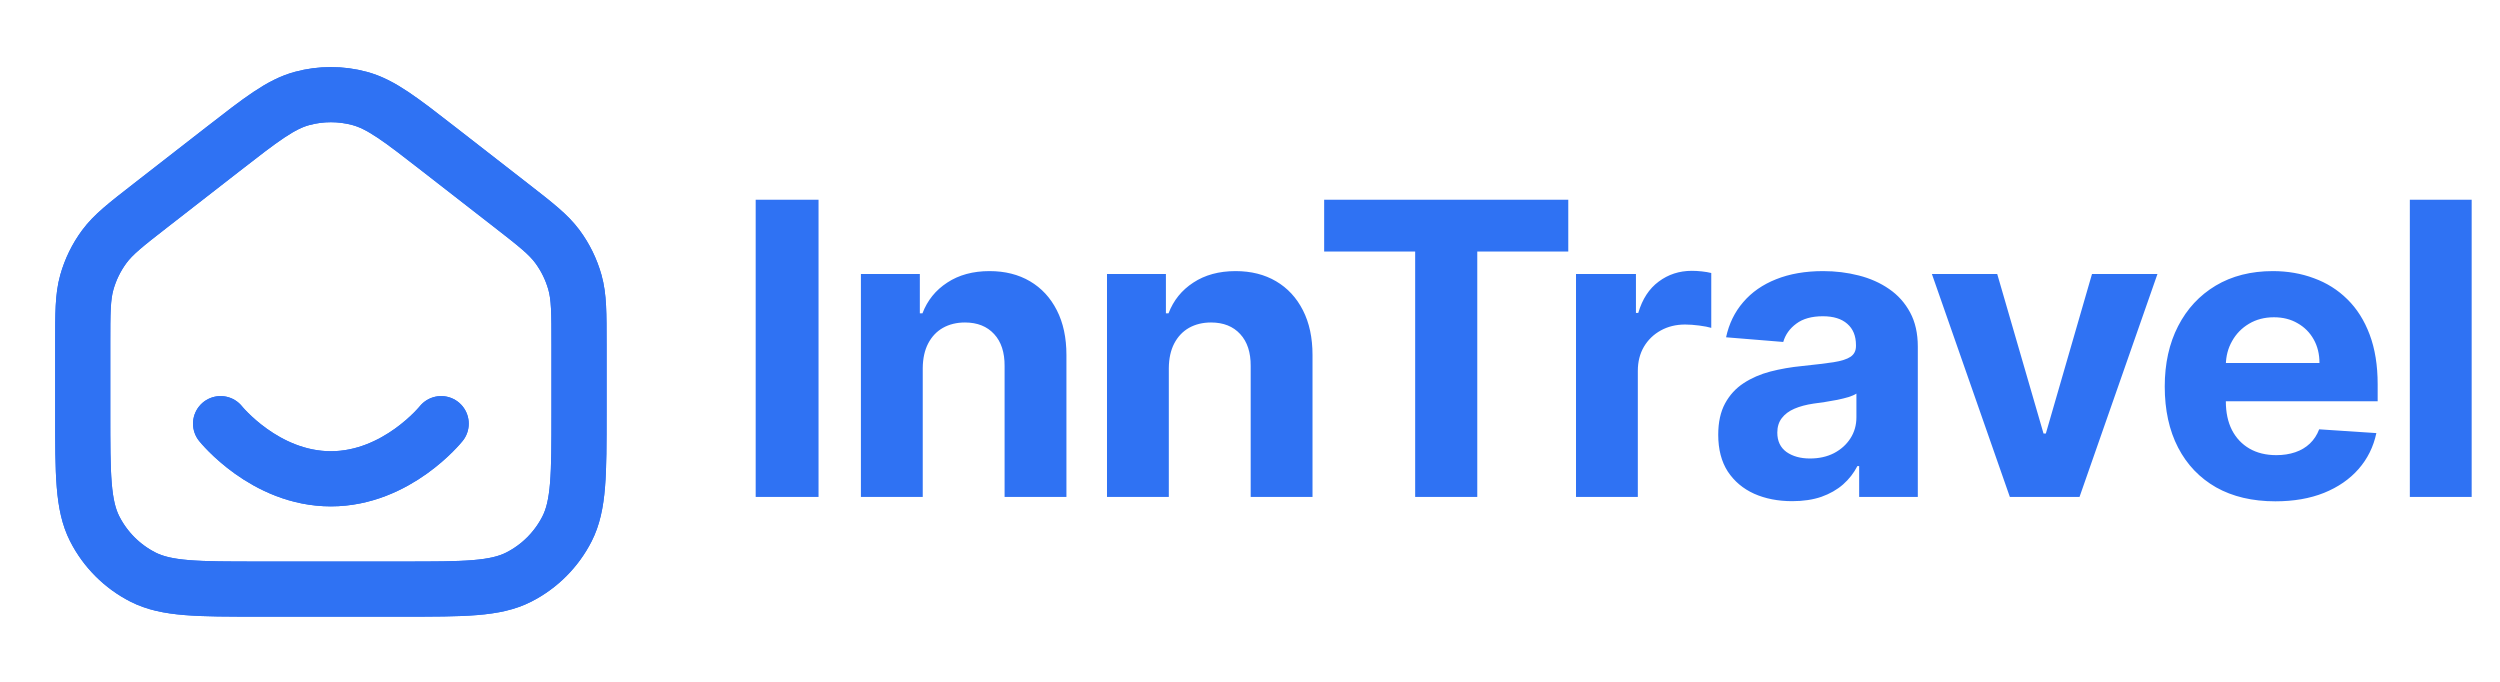
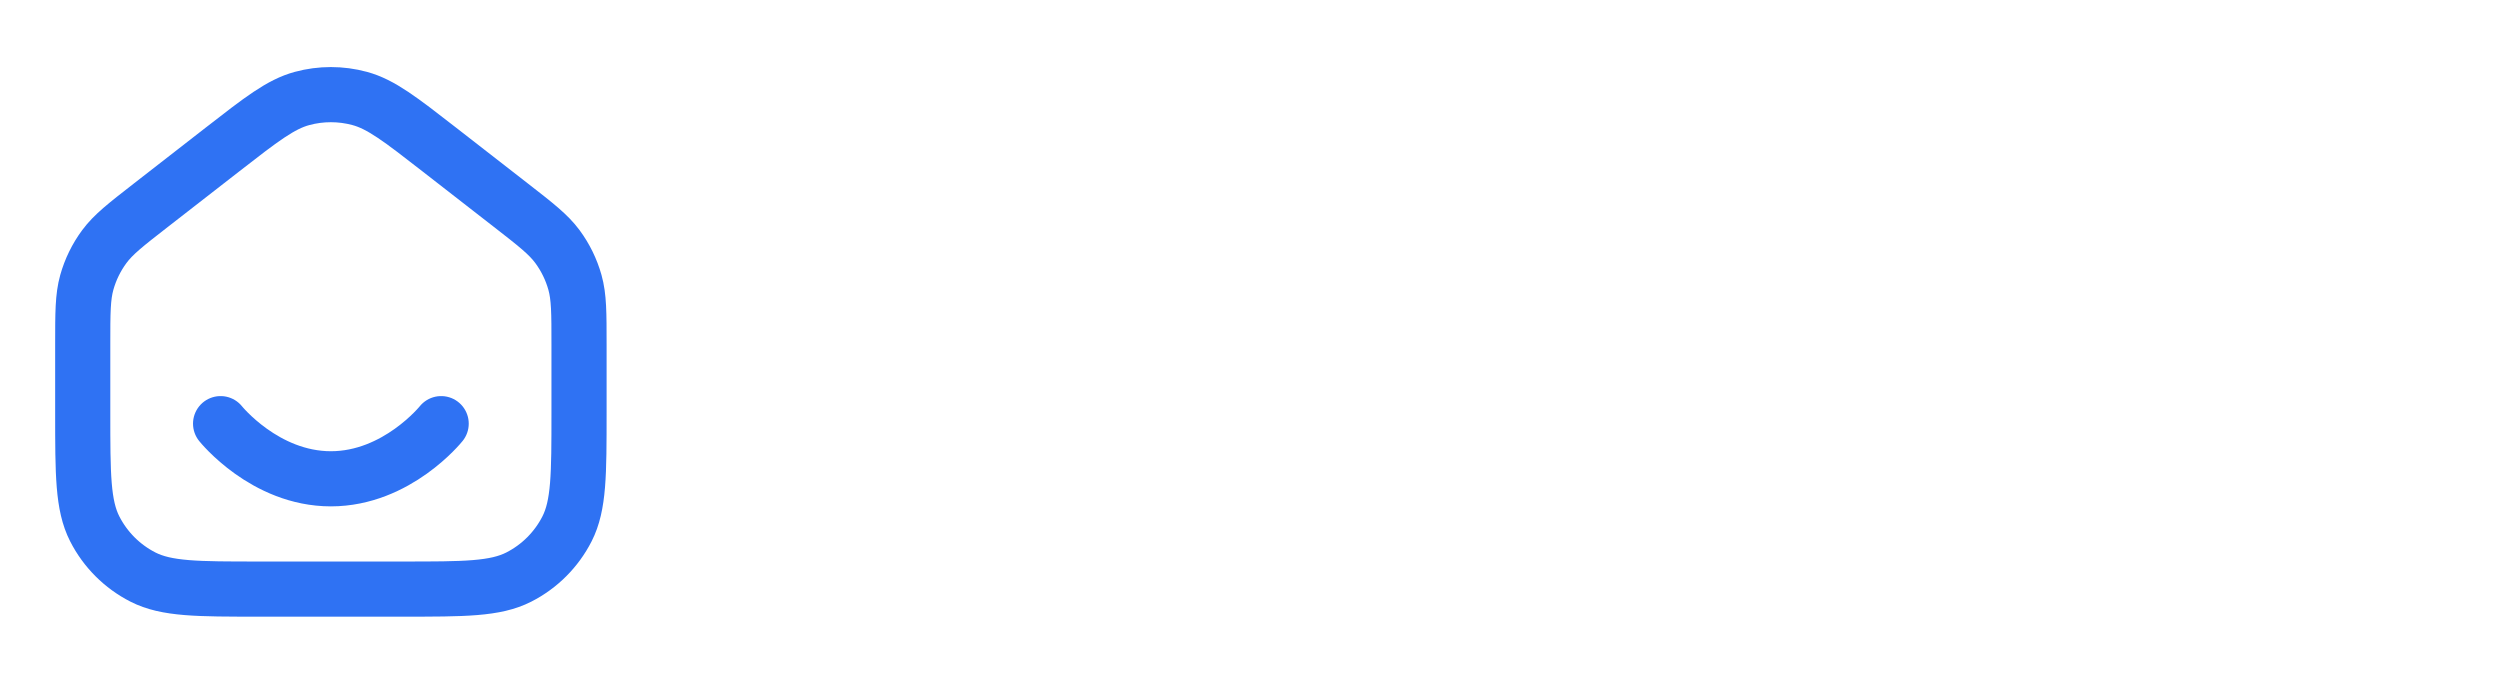
<svg xmlns="http://www.w3.org/2000/svg" width="154" height="42" viewBox="0 0 154 42" fill="none">
-   <path d="M50.422 12.302V30.612H46.55V12.302H50.422ZM56.841 22.673V30.612H53.032V16.879H56.662V19.302H56.823C57.127 18.503 57.636 17.872 58.352 17.407C59.067 16.936 59.934 16.7 60.953 16.7C61.907 16.7 62.739 16.909 63.448 17.326C64.157 17.744 64.709 18.34 65.102 19.114C65.495 19.883 65.692 20.801 65.692 21.868V30.612H61.883V22.548C61.889 21.707 61.675 21.052 61.24 20.581C60.804 20.104 60.206 19.865 59.443 19.865C58.93 19.865 58.477 19.976 58.084 20.196C57.696 20.417 57.392 20.739 57.172 21.162C56.957 21.579 56.847 22.083 56.841 22.673ZM71.999 22.673V30.612H68.191V16.879H71.82V19.302H71.981C72.285 18.503 72.795 17.872 73.51 17.407C74.225 16.936 75.093 16.7 76.112 16.7C77.066 16.7 77.897 16.909 78.606 17.326C79.316 17.744 79.867 18.34 80.261 19.114C80.654 19.883 80.851 20.801 80.851 21.868V30.612H77.042V22.548C77.048 21.707 76.833 21.052 76.398 20.581C75.963 20.104 75.364 19.865 74.601 19.865C74.088 19.865 73.635 19.976 73.242 20.196C72.855 20.417 72.551 20.739 72.33 21.162C72.115 21.579 72.005 22.083 71.999 22.673ZM81.568 15.493V12.302H96.606V15.493H91V30.612H87.174V15.493H81.568ZM97.082 30.612V16.879H100.774V19.275H100.917C101.167 18.423 101.588 17.779 102.178 17.344C102.768 16.903 103.447 16.683 104.216 16.683C104.407 16.683 104.613 16.694 104.833 16.718C105.054 16.742 105.247 16.775 105.414 16.817V20.196C105.236 20.143 104.988 20.095 104.672 20.053C104.356 20.012 104.067 19.991 103.805 19.991C103.245 19.991 102.744 20.113 102.303 20.357C101.868 20.596 101.522 20.929 101.266 21.358C101.015 21.788 100.89 22.282 100.89 22.843V30.612H97.082ZM110.403 30.872C109.527 30.872 108.746 30.72 108.06 30.416C107.375 30.106 106.832 29.65 106.433 29.048C106.04 28.44 105.843 27.683 105.843 26.777C105.843 26.014 105.983 25.373 106.263 24.854C106.543 24.336 106.925 23.919 107.408 23.603C107.89 23.287 108.439 23.048 109.053 22.887C109.673 22.727 110.322 22.613 111.002 22.548C111.8 22.464 112.444 22.387 112.933 22.315C113.422 22.238 113.776 22.125 113.997 21.976C114.217 21.826 114.328 21.606 114.328 21.314V21.26C114.328 20.694 114.149 20.256 113.791 19.946C113.44 19.636 112.939 19.481 112.289 19.481C111.604 19.481 111.058 19.633 110.653 19.937C110.248 20.235 109.98 20.61 109.848 21.064L106.326 20.777C106.505 19.943 106.856 19.222 107.381 18.614C107.905 18 108.582 17.529 109.41 17.201C110.245 16.867 111.21 16.7 112.307 16.7C113.07 16.7 113.8 16.79 114.498 16.969C115.201 17.147 115.824 17.425 116.366 17.8C116.915 18.176 117.347 18.658 117.663 19.248C117.979 19.833 118.137 20.533 118.137 21.35V30.612H114.524V28.708H114.417C114.197 29.137 113.902 29.516 113.532 29.843C113.162 30.165 112.718 30.419 112.2 30.603C111.681 30.782 111.082 30.872 110.403 30.872ZM111.494 28.243C112.054 28.243 112.549 28.133 112.978 27.912C113.407 27.686 113.744 27.382 113.988 27C114.232 26.619 114.355 26.187 114.355 25.704V24.246C114.235 24.324 114.071 24.395 113.863 24.461C113.66 24.521 113.431 24.577 113.174 24.631C112.918 24.679 112.662 24.723 112.405 24.765C112.149 24.801 111.917 24.834 111.708 24.863C111.261 24.929 110.871 25.033 110.537 25.176C110.203 25.319 109.944 25.513 109.759 25.757C109.574 25.996 109.482 26.294 109.482 26.651C109.482 27.17 109.67 27.567 110.045 27.841C110.427 28.109 110.909 28.243 111.494 28.243ZM132.899 16.879L128.098 30.612H123.807L119.005 16.879H123.029L125.881 26.705H126.024L128.867 16.879H132.899ZM140.161 30.881C138.748 30.881 137.532 30.594 136.513 30.022C135.5 29.444 134.719 28.627 134.171 27.572C133.622 26.511 133.348 25.257 133.348 23.808C133.348 22.396 133.622 21.156 134.171 20.089C134.719 19.022 135.491 18.191 136.486 17.595C137.488 16.998 138.662 16.7 140.009 16.7C140.915 16.7 141.758 16.846 142.539 17.139C143.326 17.425 144.012 17.857 144.596 18.435C145.186 19.013 145.645 19.74 145.973 20.616C146.3 21.487 146.464 22.506 146.464 23.674V24.72H134.868V22.36H142.879C142.879 21.811 142.76 21.326 142.521 20.903C142.283 20.479 141.952 20.149 141.529 19.91C141.112 19.666 140.626 19.544 140.072 19.544C139.493 19.544 138.981 19.678 138.534 19.946C138.093 20.208 137.747 20.563 137.497 21.01C137.246 21.451 137.118 21.943 137.112 22.485V24.729C137.112 25.409 137.237 25.996 137.488 26.491C137.744 26.985 138.105 27.367 138.57 27.635C139.034 27.903 139.586 28.037 140.224 28.037C140.647 28.037 141.034 27.978 141.386 27.858C141.738 27.739 142.039 27.561 142.289 27.322C142.539 27.084 142.73 26.792 142.861 26.446L146.384 26.678C146.205 27.525 145.838 28.264 145.284 28.896C144.736 29.521 144.026 30.01 143.156 30.362C142.292 30.708 141.294 30.881 140.161 30.881ZM152.255 12.302V30.612H148.446V12.302H152.255Z" fill="#2F72F3" />
-   <path d="M13.588 26.097C13.588 26.097 16.306 29.494 20.382 29.494C24.458 29.494 27.176 26.097 27.176 26.097M5.096 25.417V21.222C5.096 19.271 5.096 18.296 5.347 17.397C5.57 16.602 5.936 15.853 6.427 15.189C6.982 14.439 7.752 13.84 9.292 12.642L13.708 9.207C16.095 7.351 17.288 6.423 18.606 6.066C19.769 5.751 20.995 5.751 22.158 6.066C23.475 6.423 24.669 7.351 27.056 9.207L31.472 12.642C33.012 13.84 33.782 14.439 34.337 15.189C34.828 15.853 35.194 16.602 35.417 17.397C35.668 18.296 35.668 19.271 35.668 21.222V25.417C35.668 29.222 35.668 31.125 34.928 32.578C34.276 33.856 33.237 34.896 31.959 35.547C30.505 36.288 28.603 36.288 24.798 36.288H15.966C12.161 36.288 10.258 36.288 8.805 35.547C7.527 34.896 6.488 33.856 5.836 32.578C5.096 31.125 5.096 29.222 5.096 25.417Z" stroke="#2F72F3" stroke-width="3.397" stroke-linecap="round" stroke-linejoin="round" />
  <path d="M13.588 26.097C13.588 26.097 16.306 29.494 20.382 29.494C24.458 29.494 27.176 26.097 27.176 26.097M5.096 25.417V21.222C5.096 19.271 5.096 18.296 5.347 17.397C5.57 16.602 5.936 15.853 6.427 15.189C6.982 14.439 7.752 13.84 9.292 12.642L13.708 9.207C16.095 7.351 17.288 6.423 18.606 6.066C19.769 5.751 20.995 5.751 22.158 6.066C23.475 6.423 24.669 7.351 27.056 9.207L31.472 12.642C33.012 13.84 33.782 14.439 34.337 15.189C34.828 15.853 35.194 16.602 35.417 17.397C35.668 18.296 35.668 19.271 35.668 21.222V25.417C35.668 29.222 35.668 31.125 34.928 32.578C34.276 33.856 33.237 34.896 31.959 35.547C30.505 36.288 28.603 36.288 24.798 36.288H15.966C12.161 36.288 10.258 36.288 8.805 35.547C7.527 34.896 6.488 33.856 5.836 32.578C5.096 31.125 5.096 29.222 5.096 25.417Z" stroke="#2F72F3" stroke-width="3.397" stroke-linecap="round" stroke-linejoin="round" />
</svg>